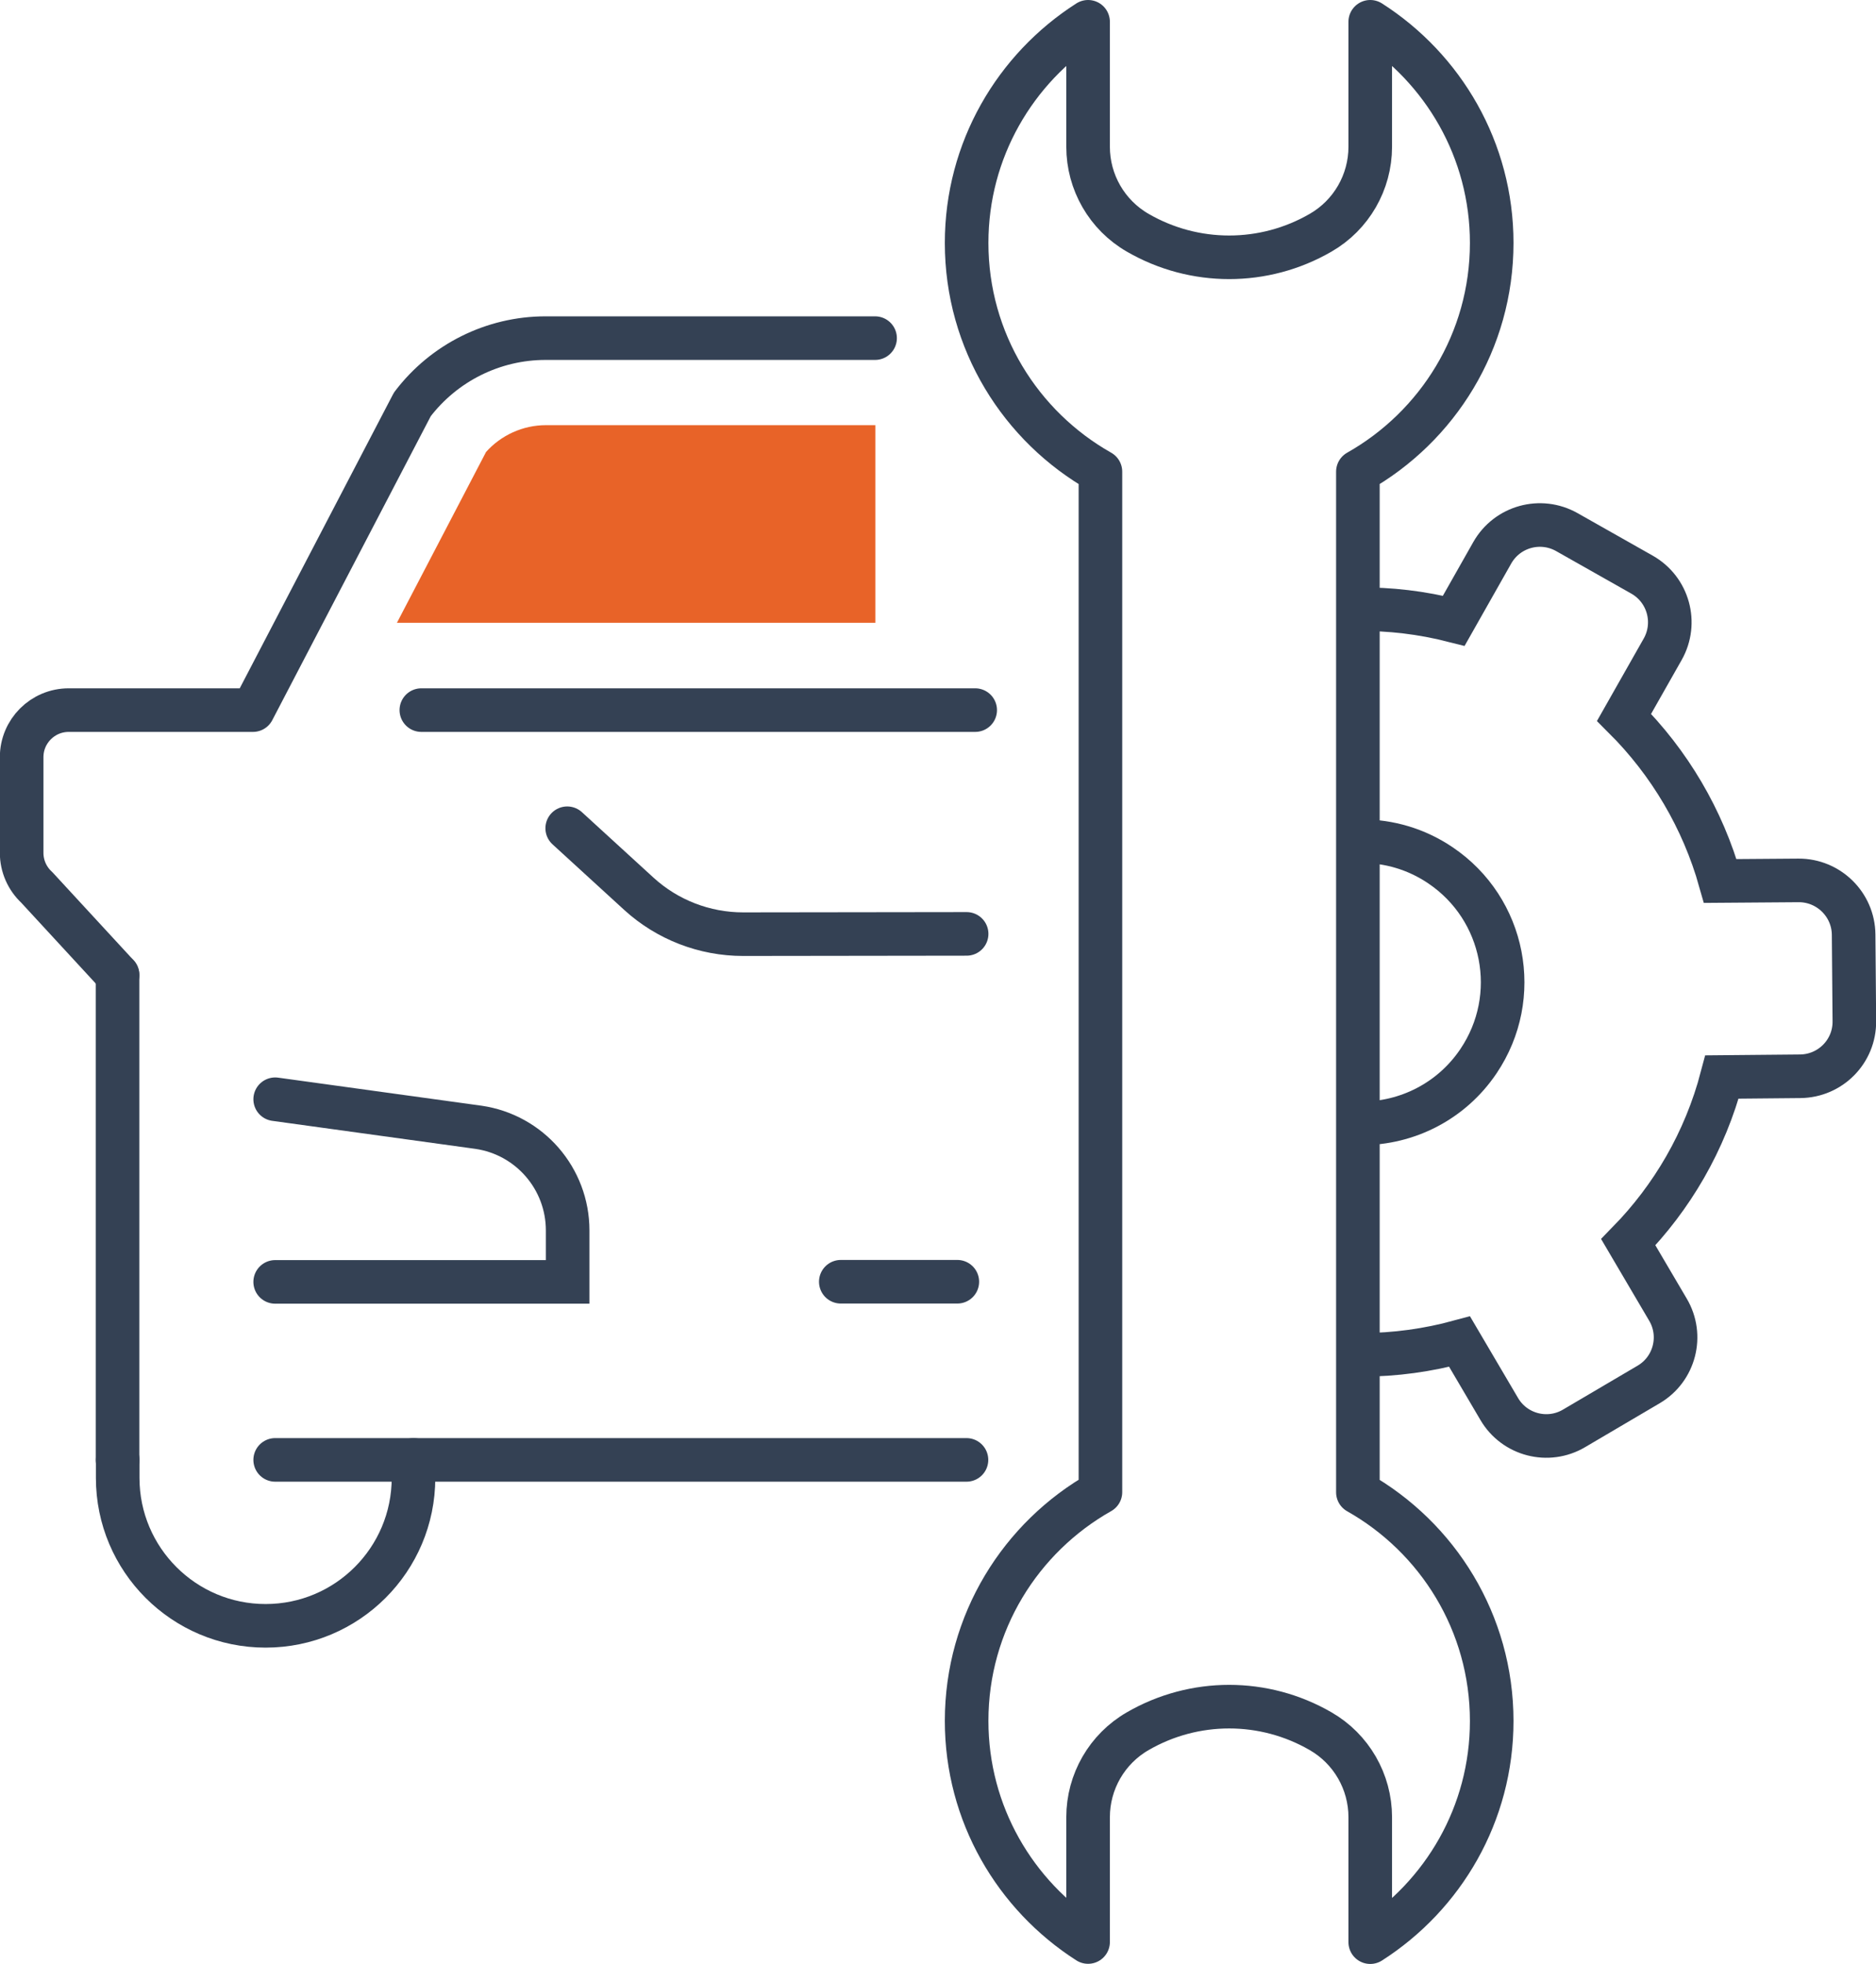
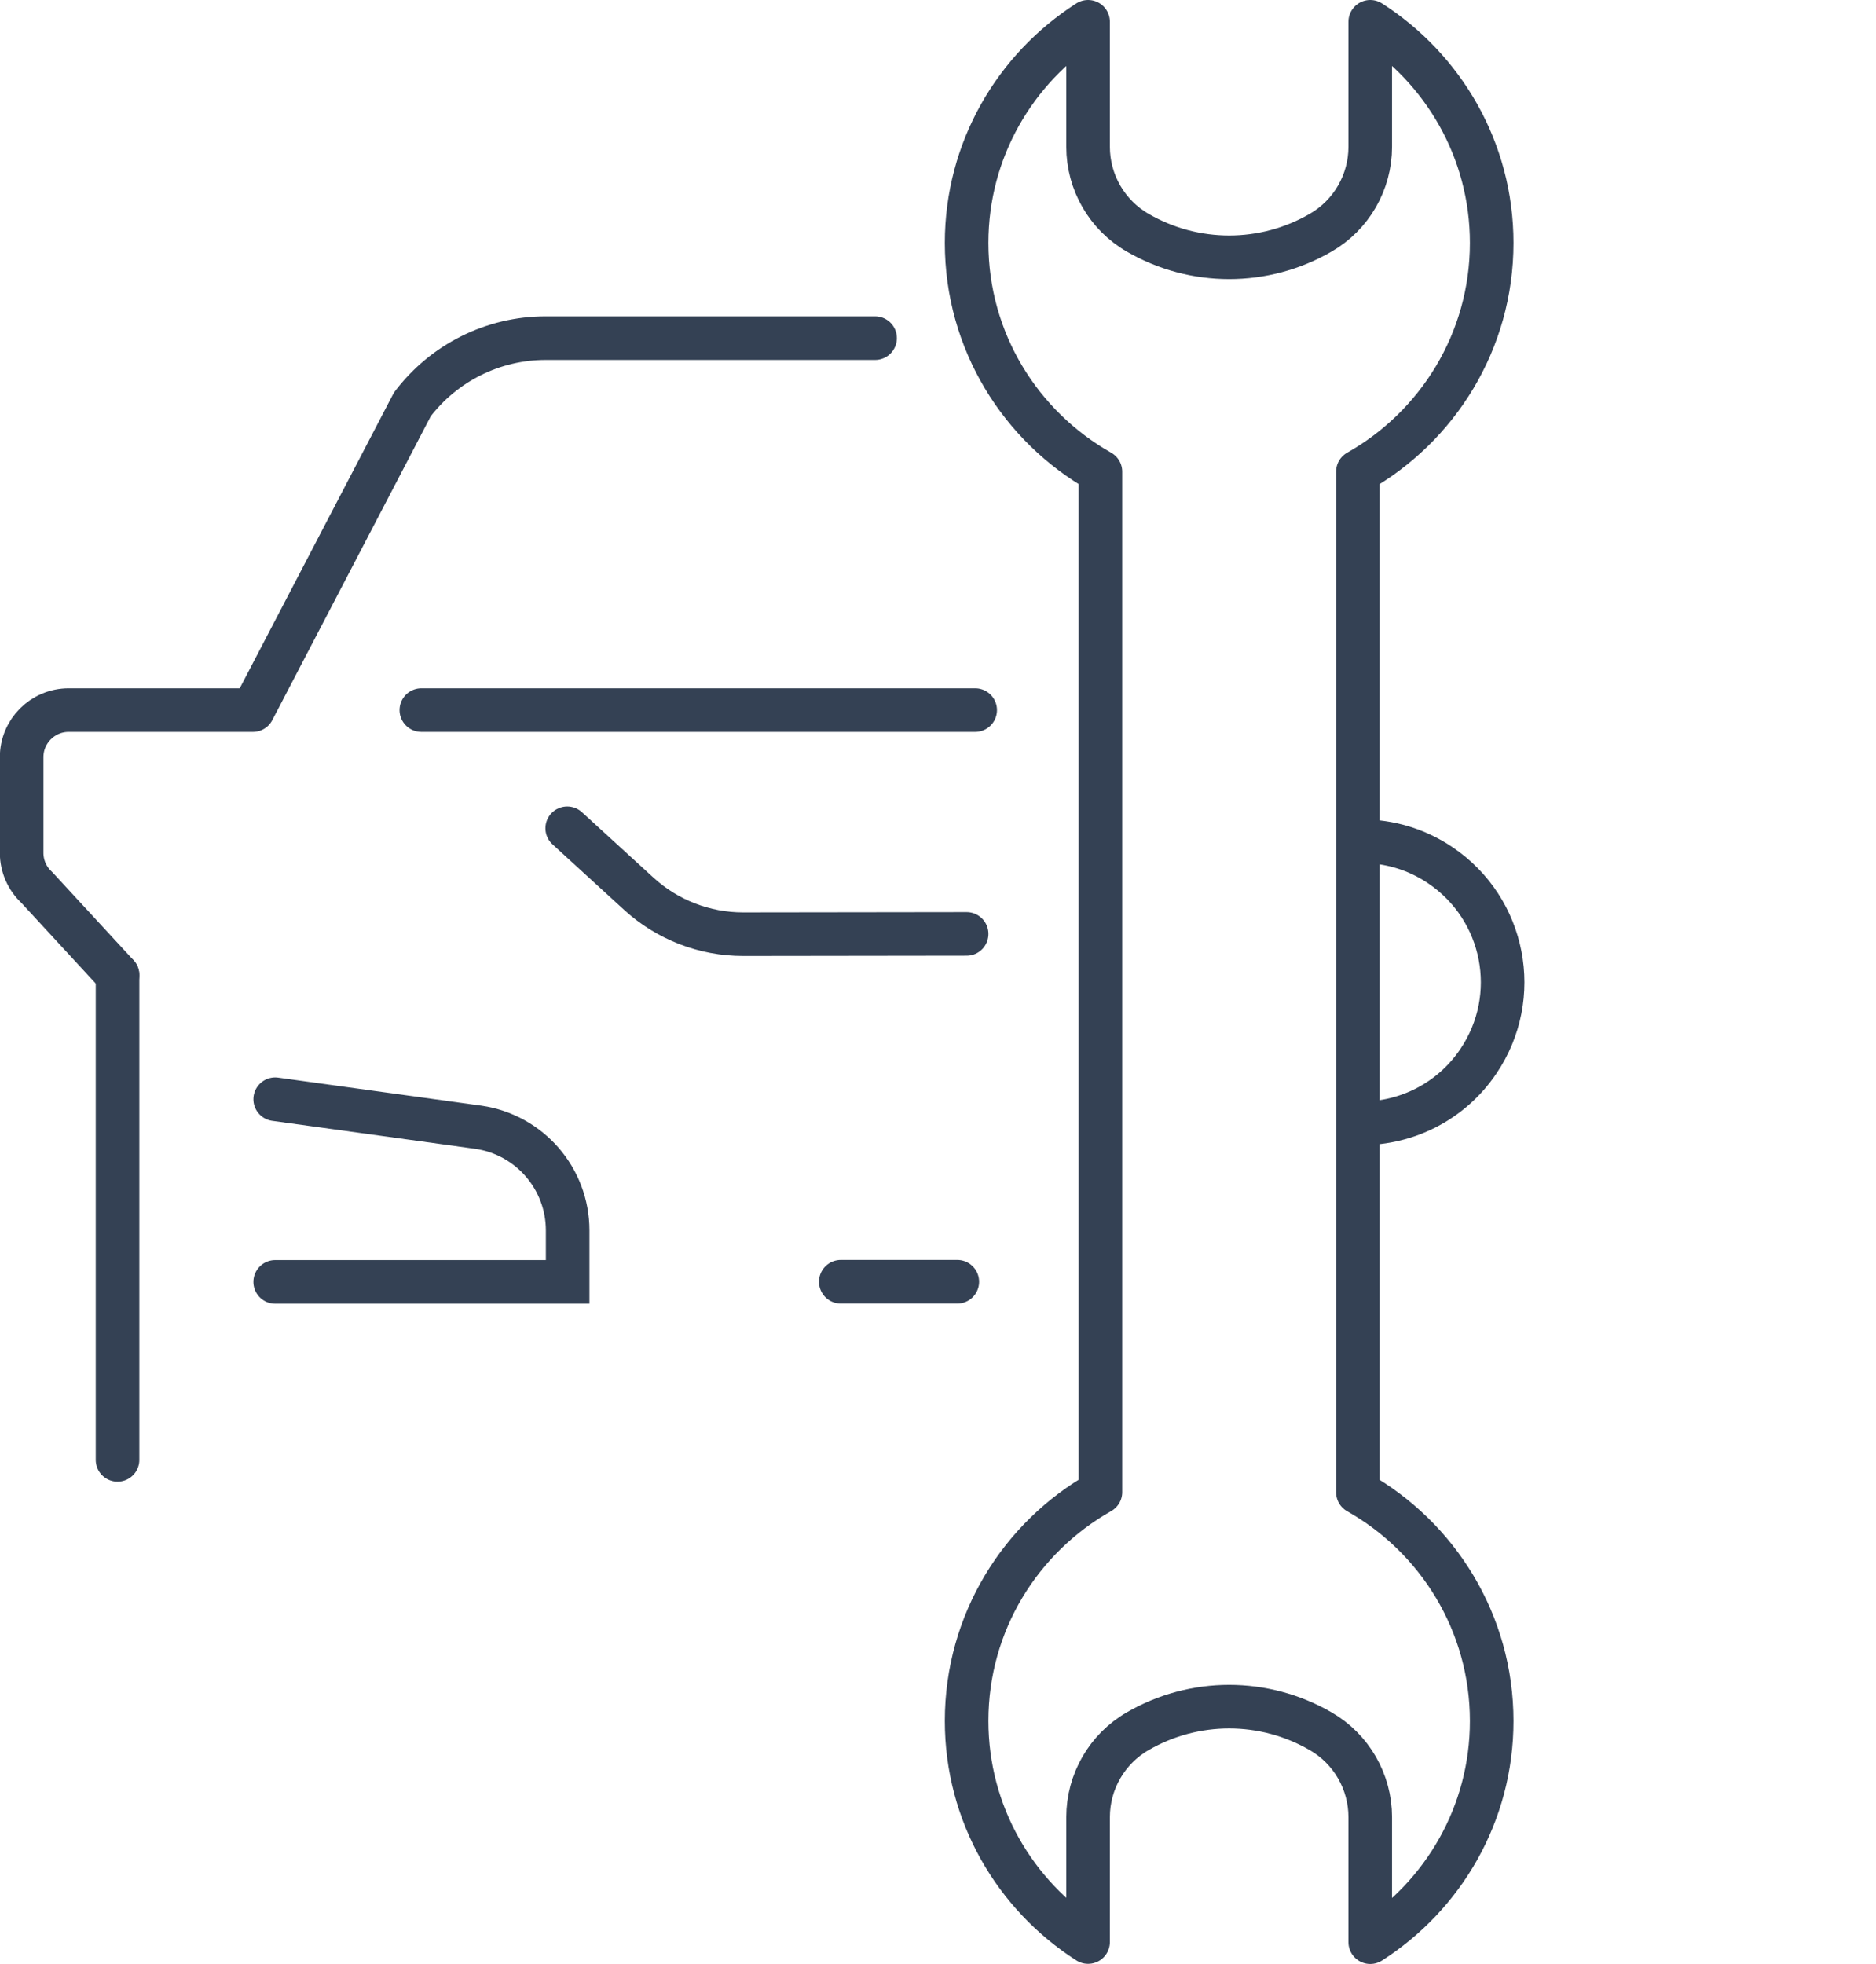
<svg xmlns="http://www.w3.org/2000/svg" id="Calque_2" viewBox="0 0 129.12 135.16">
  <defs>
    <style>.cls-1,.cls-2{stroke-miterlimit:10;}.cls-1,.cls-2,.cls-3{fill:none;stroke:#344154;stroke-width:3px;}.cls-1,.cls-3{stroke-linecap:round;}.cls-3{stroke-linejoin:round;}.cls-4{fill:#e86328;}</style>
  </defs>
  <g id="Icon_Set">
    <g>
-       <path class="cls-2" d="M93.72,93.24c2.3,0,4.57-.32,6.74-.91l2.73,4.64c1.05,1.79,3.36,2.39,5.15,1.33l5.13-3.02c1.79-1.05,2.39-3.36,1.33-5.15l-2.73-4.64c3-3.07,5.28-6.92,6.45-11.37l5.38-.05c2.08-.02,3.75-1.71,3.73-3.79l-.05-5.96c-.02-2.07-1.72-3.74-3.79-3.73l-5.39,.04c-1.2-4.26-3.49-8.14-6.62-11.26l2.66-4.69c1.02-1.81,.39-4.1-1.42-5.13l-5.18-2.93c-1.81-1.02-4.1-.39-5.13,1.42l-2.65,4.68c-2.2-.56-4.41-.82-6.59-.79" />
      <path class="cls-2" d="M93.71,77.31c3.12,0,6.18-1.5,8.05-4.28,3-4.45,1.83-10.48-2.62-13.48-1.67-1.13-3.56-1.66-5.43-1.66" />
      <path class="cls-3" d="M75.74,86.64V32.46c-5.49-3.1-9.21-8.98-9.21-15.74,0-6.4,3.34-12.01,8.36-15.22V10.1c0,2.44,1.3,4.7,3.42,5.92h0c3.89,2.25,8.69,2.25,12.58,0h0c2.12-1.22,3.42-3.48,3.42-5.92V1.5c5.02,3.21,8.36,8.82,8.36,15.22,0,6.76-3.72,12.64-9.21,15.74v54.18h0v16.06c5.49,3.1,9.21,8.98,9.21,15.74,0,6.4-3.34,12.01-8.36,15.22v-8.6c0-2.44-1.3-4.7-3.42-5.92h0c-3.89-2.25-8.69-2.25-12.58,0h0c-2.12,1.22-3.42,3.48-3.42,5.92v8.59c-5.02-3.21-8.36-8.82-8.36-15.22,0-6.76,3.72-12.64,9.21-15.74v-16.06Z" />
      <path class="cls-3" d="M66.53,64.27l-15.38,.02c-2.66,0-5.22-.99-7.18-2.78l-4.93-4.51" />
      <path class="cls-1" d="M18.94,75.65l13.99,1.93c3.52,.51,6.14,3.53,6.14,7.1v3.54H18.94" />
      <line class="cls-3" x1="8.09" y1="67.1" x2="8.09" y2="100.47" />
      <path class="cls-3" d="M8.09,67.1l-5.56-6.03c-.66-.61-1.04-1.47-1.04-2.38v-6.58c0-1.79,1.45-3.24,3.24-3.24h12.68l10.97-21.04c2.18-2.87,5.57-4.56,9.17-4.56h22.68" />
-       <path class="cls-3" d="M28.46,100.47v1.24c0,5.62-4.56,10.18-10.18,10.18h0c-5.62,0-10.18-4.56-10.18-10.18v-1.24" />
-       <line class="cls-3" x1="66.52" y1="100.47" x2="18.94" y2="100.47" />
      <line class="cls-3" x1="57.87" y1="88.21" x2="65.89" y2="88.21" />
      <line class="cls-3" x1="29" y1="48.87" x2="67.12" y2="48.87" />
-       <path class="cls-4" d="M33.44,31.13l-6.12,11.73H60.25v-13.6h-22.68c-1.58,0-3.09,.69-4.13,1.86Z" />
    </g>
  </g>
</svg>